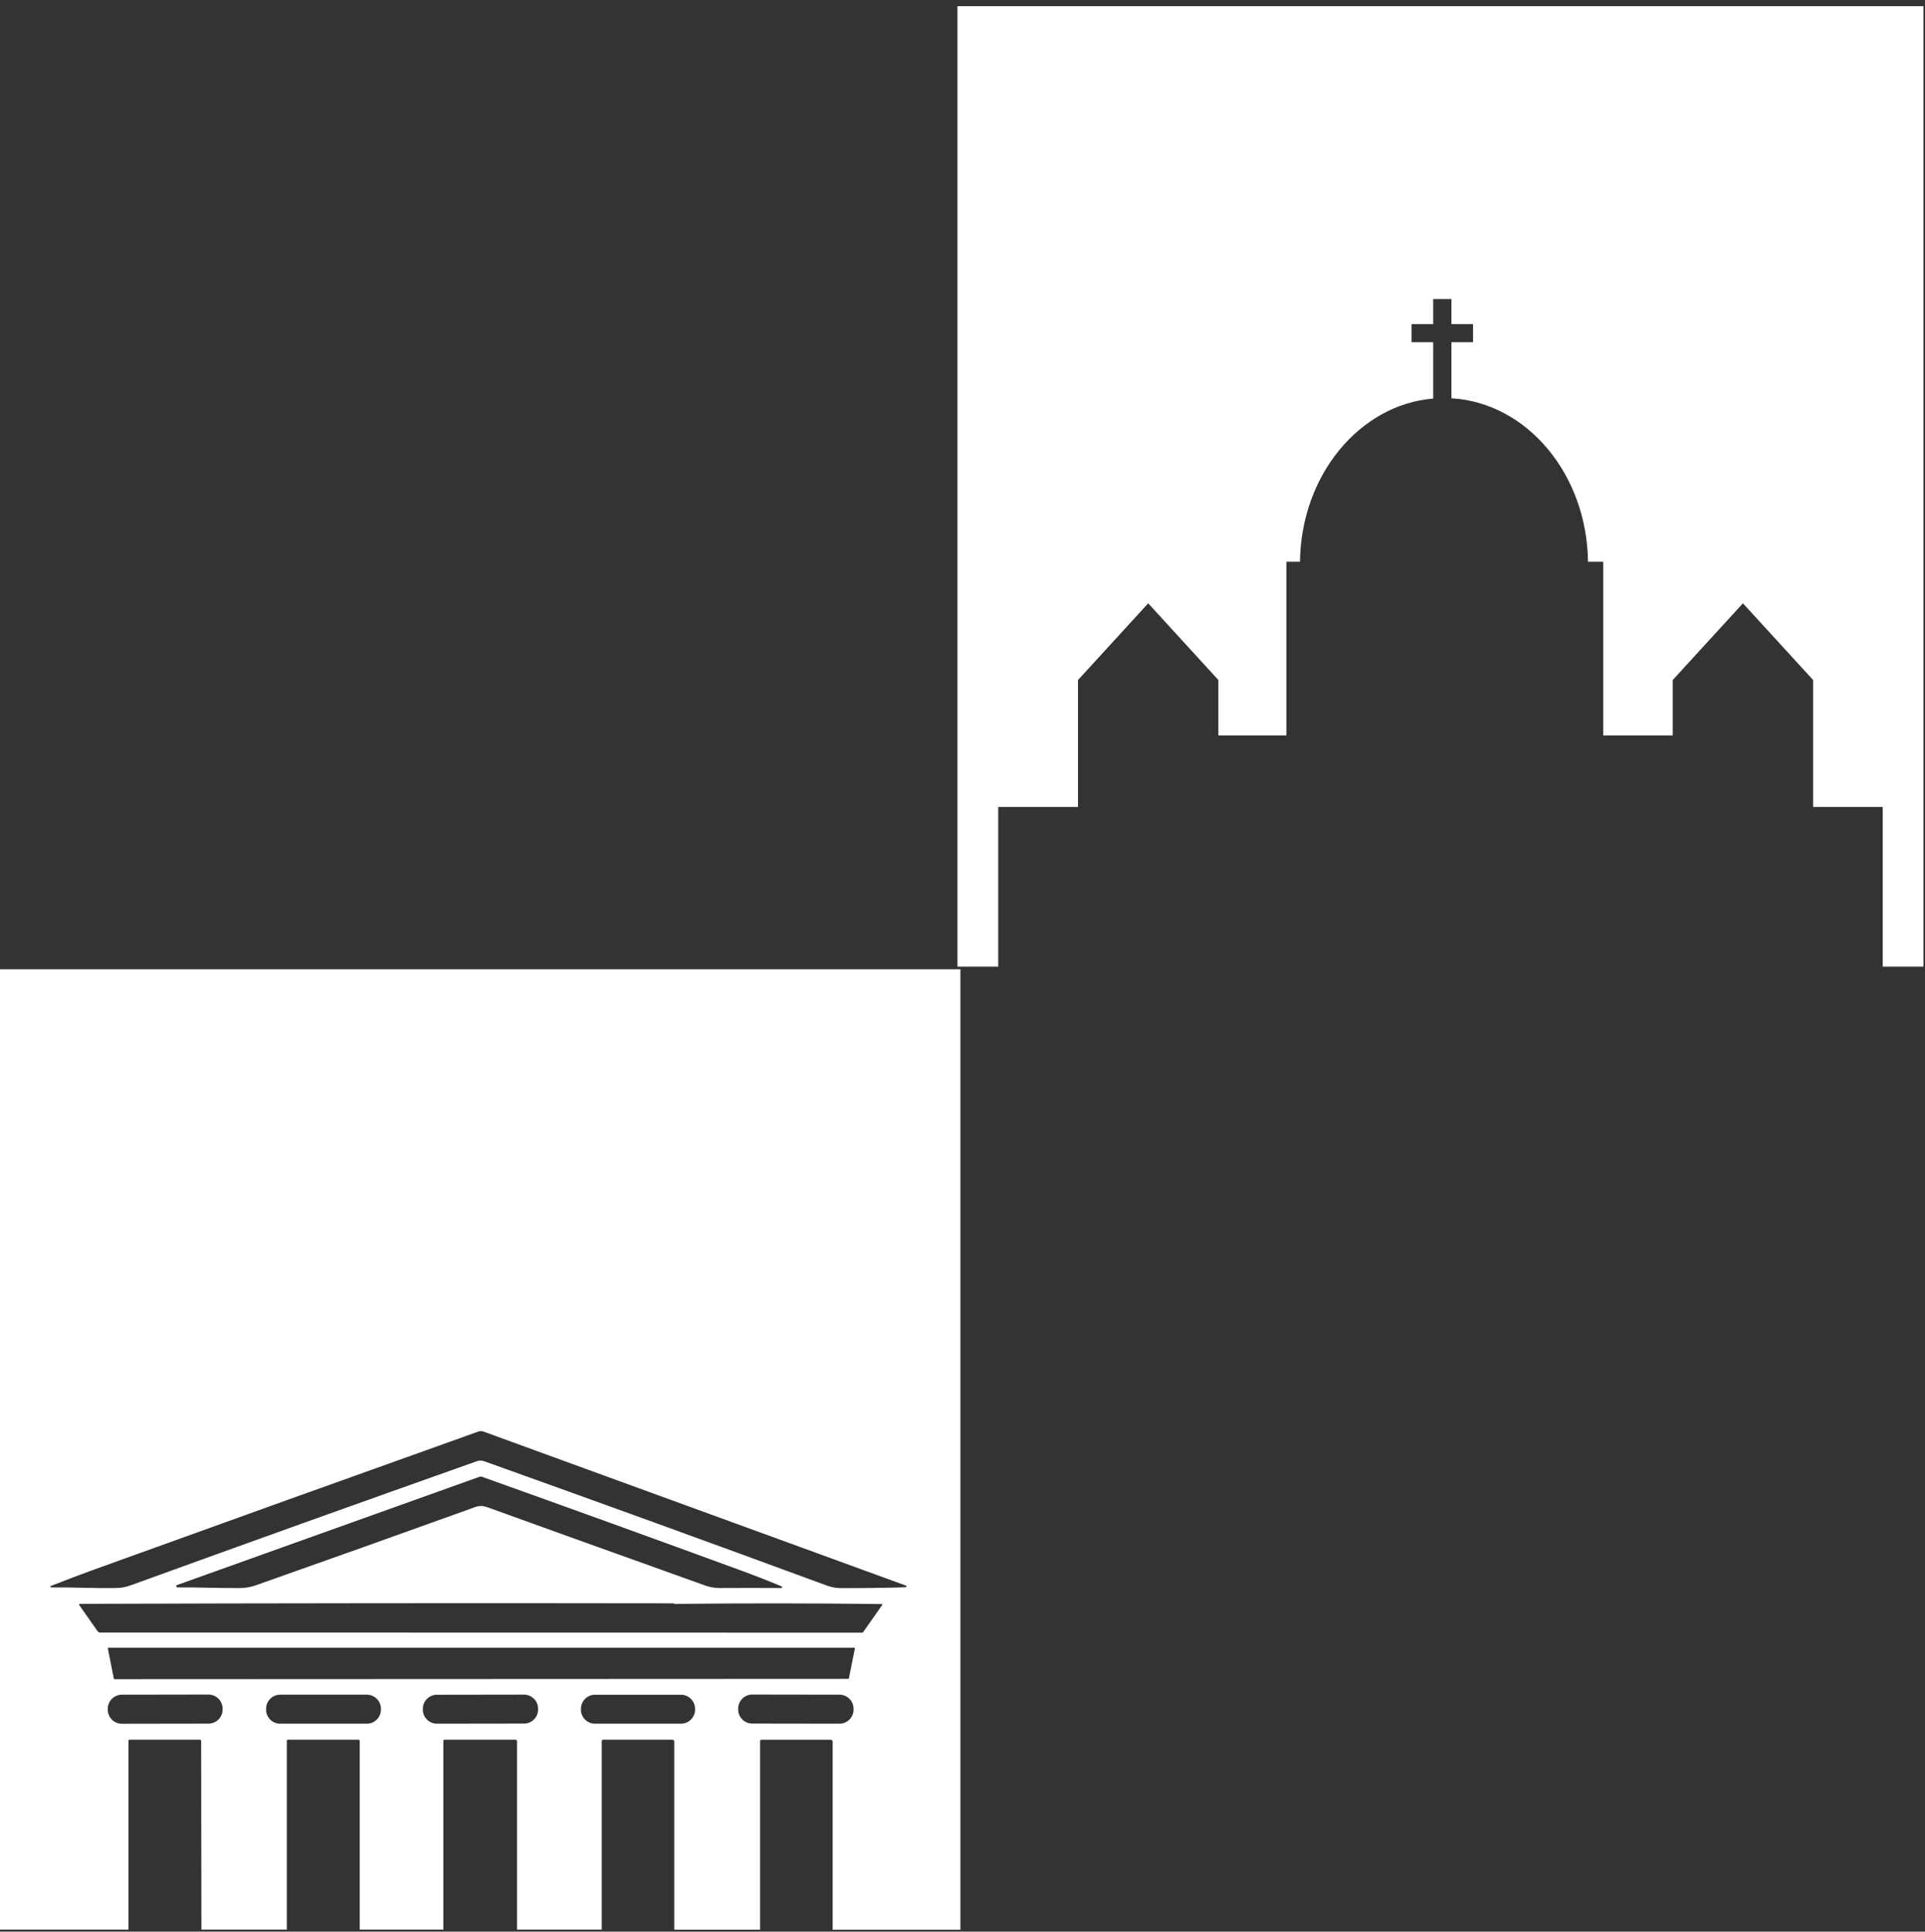
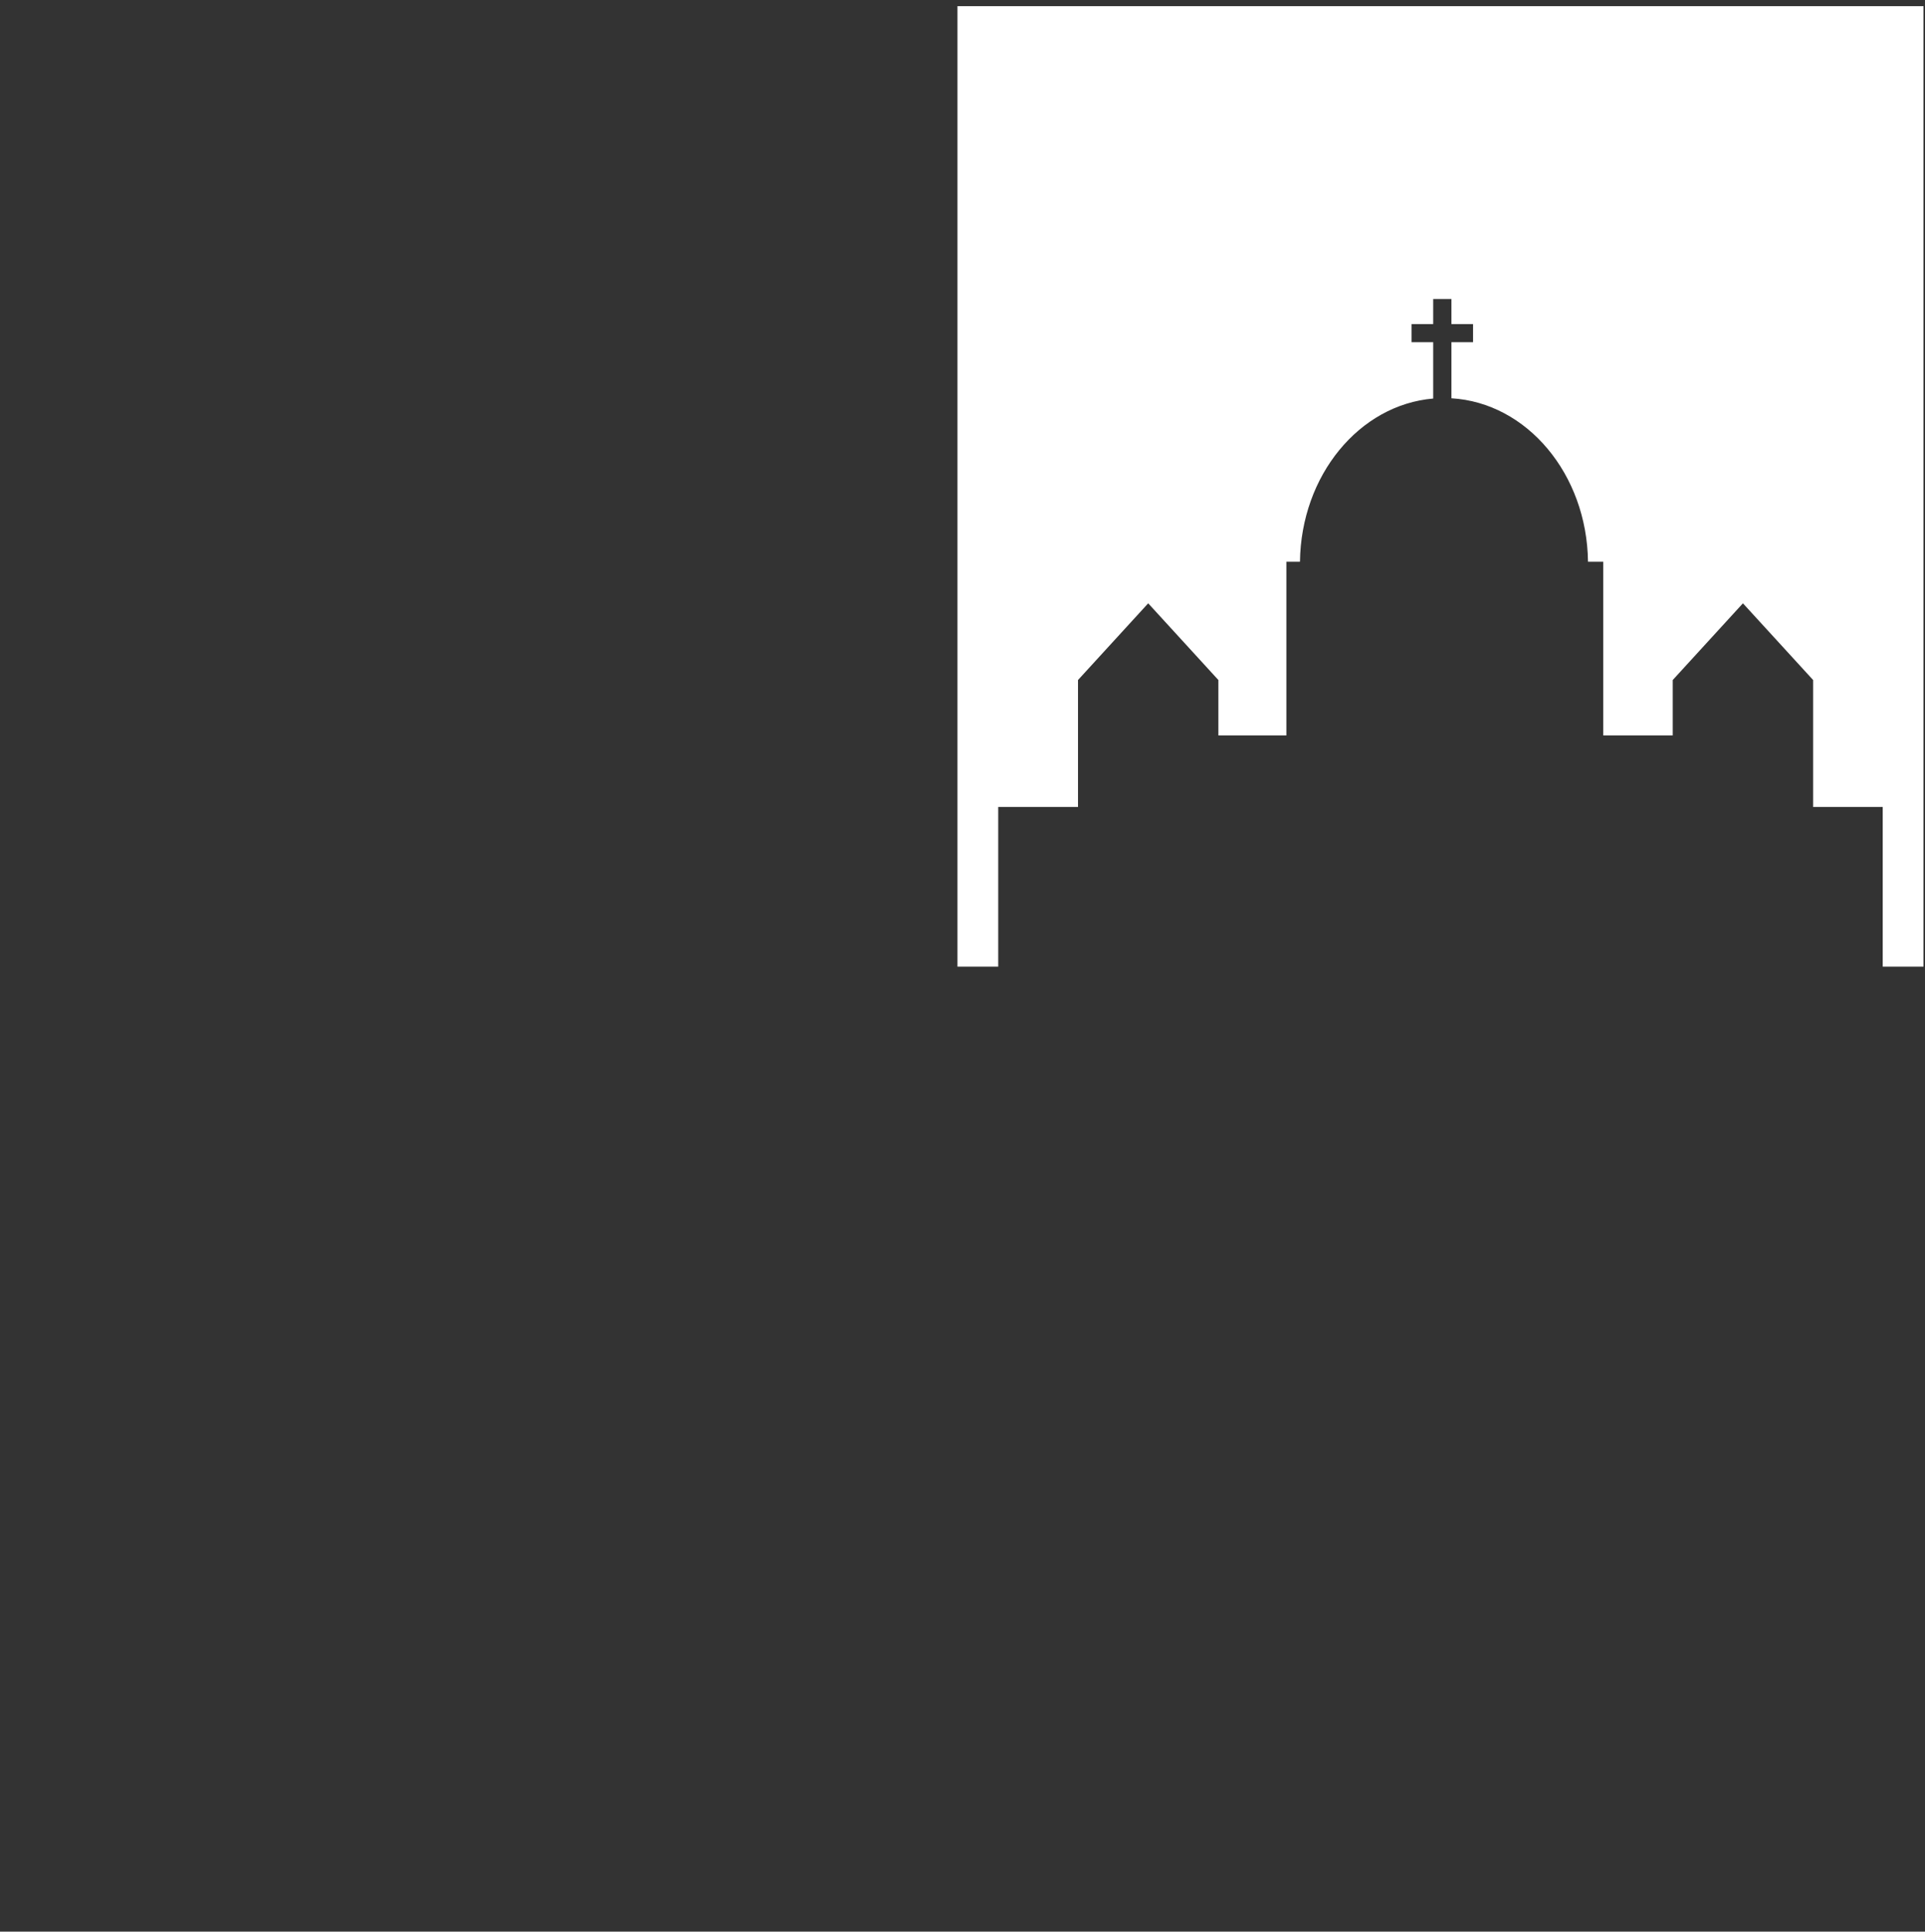
<svg xmlns="http://www.w3.org/2000/svg" width="294" height="295" viewBox="0 0 294 295" fill="none">
  <rect x="0" y="0" width="294" height="295" fill="#333333" stroke="none" />
  <path d="M146.231 0.941V147.625H152.456V123.246H164.641V103.855L175.361 92.139L186.08 103.855V112.313H196.466V85.783H198.541C198.708 72.582 207.618 61.825 218.888 60.866V52.261H215.584V49.493H218.888V45.67H221.671V49.493H224.976V52.261H221.671V60.827C233.188 61.502 242.363 72.386 242.53 85.783H244.861V112.313H255.472V103.855L266.192 92.139L276.912 103.855V123.246H287.543V147.625H293.768V0.941H146.231Z" fill="white" />
-   <path d="M19.614 265.877C19.614 265.75 19.673 265.692 19.8 265.692H30.516C30.653 265.692 30.721 265.76 30.721 265.897L30.761 294.692H43.804V265.877C43.804 265.75 43.862 265.692 43.99 265.692H54.725C54.872 265.692 54.941 265.77 54.941 265.907V294.692H67.71V265.877C67.71 265.77 67.788 265.692 67.896 265.692H78.73C78.857 265.692 78.964 265.799 78.964 265.926V294.692H91.9V265.877C91.9 265.77 91.978 265.692 92.086 265.692H102.695C102.88 265.692 102.978 265.789 102.978 265.975V294.702H116.09V265.887C116.09 265.78 116.168 265.701 116.276 265.701H126.884C127.041 265.701 127.168 265.828 127.168 265.985V294.712H146.684V148.027H0V294.692H19.614V265.877ZM58.177 261.096C58.177 262.279 57.219 263.247 56.026 263.247H42.787C41.604 263.247 40.636 262.289 40.636 261.096V260.969C40.636 259.786 41.594 258.818 42.787 258.818H56.026C57.209 258.818 58.177 259.776 58.177 260.969V261.096ZM80.03 263.228L66.732 263.247C65.549 263.247 64.581 262.289 64.581 261.096V260.979C64.581 259.796 65.54 258.828 66.732 258.828L80.03 258.808C81.213 258.808 82.181 259.766 82.181 260.959V261.076C82.181 262.26 81.223 263.228 80.03 263.228ZM106.156 261.096C106.156 262.279 105.198 263.247 104.005 263.247H90.873C89.69 263.247 88.722 262.289 88.722 261.096V260.979C88.722 259.796 89.681 258.828 90.873 258.828H104.005C105.188 258.828 106.156 259.786 106.156 260.979V261.096ZM130.365 261.096C130.365 262.289 129.397 263.247 128.204 263.247L114.887 263.228C113.694 263.228 112.736 262.26 112.736 261.067V260.949C112.736 259.756 113.704 258.798 114.897 258.798L128.214 258.818C129.407 258.818 130.365 259.786 130.365 260.979V261.096ZM129.652 256.315C129.642 256.364 129.593 256.403 129.544 256.403L17.492 256.452C17.433 256.452 17.394 256.413 17.385 256.364L16.475 251.778C16.456 251.709 16.514 251.641 16.583 251.641H130.453C130.522 251.641 130.58 251.7 130.561 251.778L129.652 256.315ZM7.783 242.206C10.012 241.326 12.183 240.504 14.305 239.732C33.919 232.643 53.503 225.613 73.049 218.632C73.303 218.534 73.587 218.544 73.841 218.632L138.344 242.147C138.481 242.196 138.451 242.411 138.295 242.411C135.029 242.509 131.734 242.548 128.42 242.538C127.696 242.538 126.992 242.411 126.298 242.157C108.806 235.713 91.353 229.387 73.939 223.159C73.577 223.032 73.195 223.032 72.834 223.159C55.273 229.377 37.683 235.684 20.054 242.079C19.252 242.372 18.578 242.519 17.678 242.528C14.383 242.577 11.088 242.401 7.803 242.431C7.675 242.431 7.636 242.255 7.754 242.206H7.783ZM74.379 230.179C73.332 229.798 72.902 230.042 71.719 230.472C60.837 234.393 49.944 238.275 39.042 242.118C38.289 242.382 37.517 242.519 36.725 242.528C33.518 242.567 30.311 242.401 27.113 242.431C27.025 242.431 26.947 242.372 26.928 242.274C26.908 242.186 26.957 242.098 27.045 242.069L73.293 225.515C73.371 225.486 73.469 225.486 73.547 225.515C86.796 230.248 100.025 235.029 113.225 239.869C115.269 240.612 117.322 241.423 119.365 242.274C119.502 242.333 119.463 242.528 119.317 242.528C116.207 242.509 113.078 242.509 109.92 242.528C109.177 242.528 108.463 242.411 107.769 242.167C90.834 236.104 79.707 232.105 74.379 230.169V230.179ZM14.911 249.138L12.095 245.119C12.046 245.041 12.095 244.943 12.193 244.943C42.376 244.846 72.57 244.816 102.783 244.865C102.831 244.865 102.871 244.875 102.91 244.904C102.959 244.934 103.017 244.953 103.086 244.953C113.597 244.836 124.117 244.846 134.628 244.973C134.765 244.973 134.804 245.031 134.716 245.149L131.822 249.265C131.783 249.314 131.724 249.343 131.666 249.343L15.292 249.324C15.136 249.324 15.009 249.265 14.921 249.128L14.911 249.138ZM16.456 261.106V260.979C16.456 259.786 17.414 258.828 18.607 258.818L31.836 258.798C33.029 258.798 33.987 259.756 33.997 260.949V261.076C33.997 262.269 33.039 263.228 31.846 263.237L18.617 263.257C17.424 263.257 16.466 262.299 16.456 261.106Z" fill="white" />
</svg>